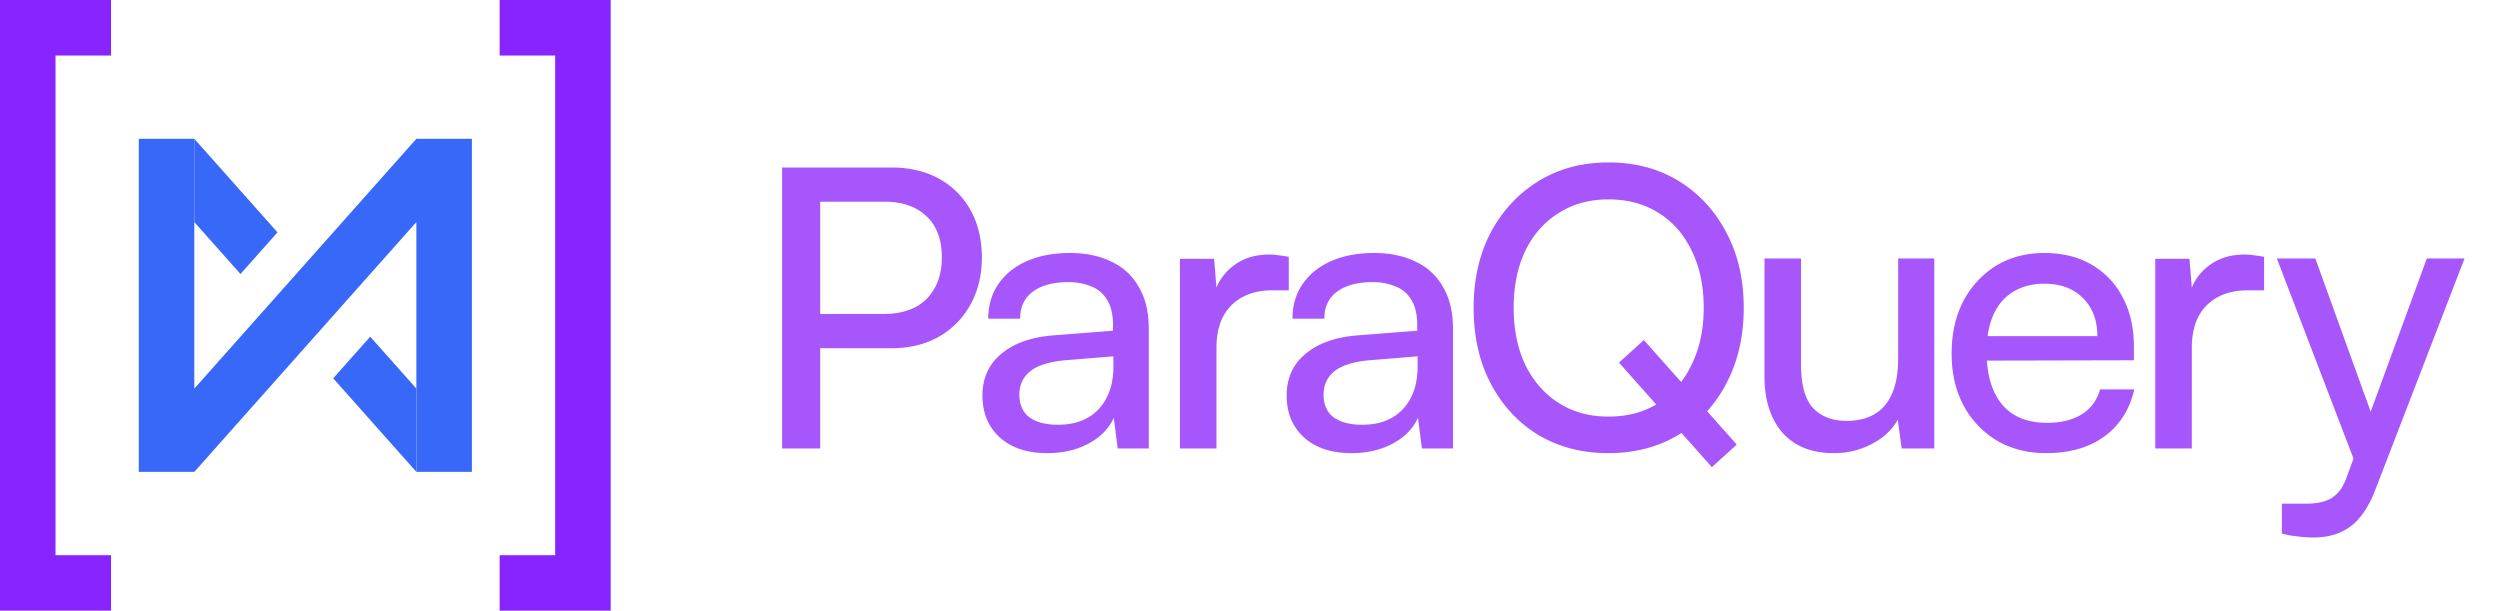
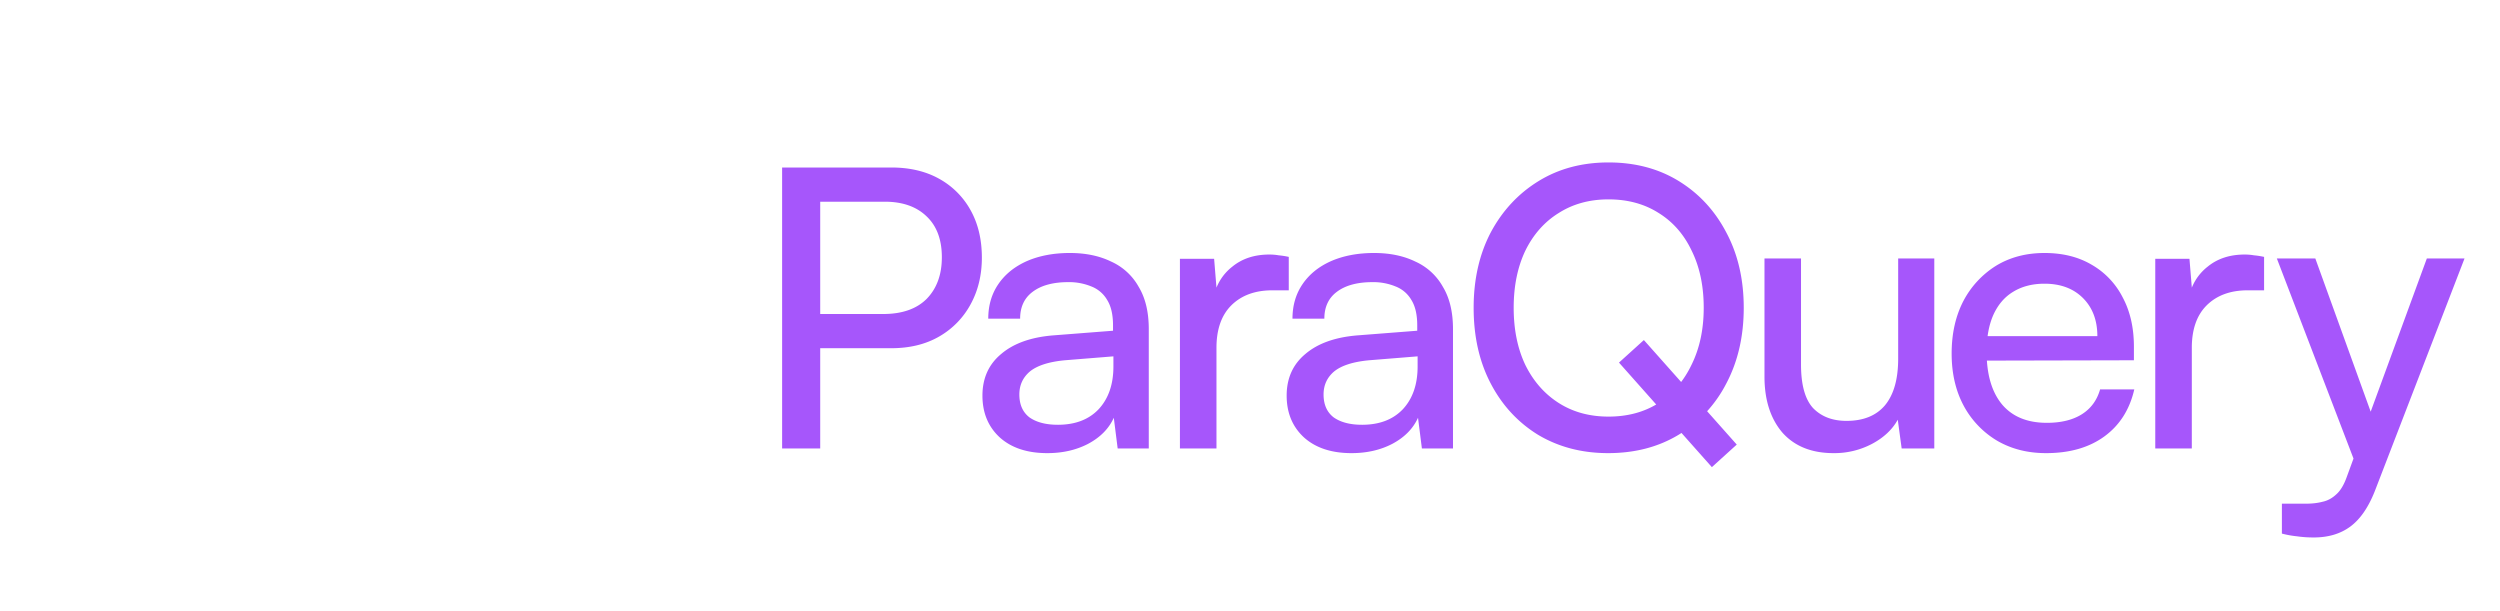
<svg xmlns="http://www.w3.org/2000/svg" width="131" height="32" fill="none">
-   <path fill="#3868F8" d="M7.273 7.273h2.909v17.454H7.273zm14.545 0h2.909v17.454h-2.909zm0 4.363L10.182 24.727v-4.363L21.818 7.273v4.363Z" />
-   <path fill="#3868F8" d="M21.818 20.364v4.363l-4.359-4.903 1.94-2.182 2.42 2.722Zm-7.278-8.188-1.94 2.182-2.418-2.722V7.273l4.358 4.903Z" />
-   <path fill="#8824FF" d="M0 2.909h2.909v26.182H0zm29.091 0H32v26.182h-2.909zM0 0h5.818v2.909H0zm0 29.091h5.818V32H0zm26.182 0H32V32h-5.818zm0-29.091H32v2.909h-5.818z" />
  <path fill="#A656FB" d="M42.979 8.777V23.5h-1.996V8.777h1.996Zm3.726 9.47h-4.174v-1.793h3.747c.99 0 1.751-.265 2.28-.794.53-.543.795-1.27.795-2.179 0-.923-.265-1.636-.794-2.138-.53-.516-1.263-.774-2.2-.774h-4.276V8.777h4.622c.964 0 1.8.197 2.505.59a4.19 4.19 0 0 1 1.65 1.65c.393.706.59 1.534.59 2.485 0 .909-.197 1.724-.59 2.443a4.294 4.294 0 0 1-1.65 1.69c-.706.407-1.54.611-2.505.611Zm8.176 5.497c-1.06 0-1.894-.278-2.505-.834-.597-.557-.896-1.284-.896-2.18 0-.909.326-1.635.978-2.178.651-.557 1.56-.883 2.728-.978l3.136-.244v-.285c0-.557-.102-.998-.305-1.324a1.641 1.641 0 0 0-.835-.713 3.057 3.057 0 0 0-1.202-.224c-.8 0-1.425.17-1.873.51-.434.325-.652.794-.652 1.404h-1.67c0-.692.177-1.296.53-1.812.353-.516.849-.916 1.486-1.201.652-.285 1.406-.428 2.26-.428.829 0 1.548.15 2.16.448a3.109 3.109 0 0 1 1.445 1.324c.353.584.53 1.323.53 2.22V23.5h-1.63l-.203-1.609c-.258.57-.706 1.025-1.344 1.365-.624.325-1.337.488-2.138.488Zm.55-1.486c.91 0 1.622-.272 2.138-.815.516-.556.774-1.303.774-2.24v-.53l-2.546.205c-.841.08-1.452.278-1.833.59-.366.312-.55.713-.55 1.201 0 .53.177.93.53 1.202.367.258.862.387 1.487.387Zm12.1-8.797v1.751h-.856c-.91 0-1.63.265-2.159.794-.515.516-.773 1.256-.773 2.22V23.5h-1.915v-9.938h1.792l.163 1.996H63.6a2.65 2.65 0 0 1 .977-1.588c.516-.421 1.161-.632 1.935-.632.177 0 .34.014.489.041.163.014.34.041.53.082Zm3.29 10.283c-1.058 0-1.893-.278-2.504-.834-.597-.557-.896-1.284-.896-2.18 0-.909.326-1.635.977-2.178.652-.557 1.562-.883 2.73-.978l3.135-.244v-.285c0-.557-.102-.998-.305-1.324a1.641 1.641 0 0 0-.835-.713 3.057 3.057 0 0 0-1.202-.224c-.8 0-1.425.17-1.873.51-.434.325-.652.794-.652 1.404h-1.67c0-.692.177-1.296.53-1.812.353-.516.848-.916 1.486-1.201.652-.285 1.405-.428 2.26-.428.829 0 1.548.15 2.16.448a3.109 3.109 0 0 1 1.445 1.324c.353.584.53 1.323.53 2.22V23.5h-1.63l-.203-1.609c-.258.57-.706 1.025-1.344 1.365-.625.325-1.337.488-2.138.488Zm.55-1.486c.91 0 1.623-.272 2.139-.815.516-.556.773-1.303.773-2.24v-.53l-2.545.205c-.842.08-1.453.278-1.833.59-.366.312-.55.713-.55 1.201 0 .53.177.93.53 1.202.366.258.862.387 1.486.387Zm20.001-6.13c0 1.494-.305 2.817-.916 3.971a6.737 6.737 0 0 1-2.505 2.688c-1.059.638-2.287.957-3.686.957-1.37 0-2.593-.319-3.665-.957-1.059-.651-1.887-1.547-2.484-2.688-.598-1.14-.897-2.464-.897-3.97 0-1.494.3-2.81.897-3.951.61-1.14 1.445-2.037 2.504-2.688 1.06-.652 2.281-.978 3.666-.978 1.398 0 2.627.326 3.686.978 1.059.652 1.887 1.547 2.484 2.688.61 1.14.916 2.457.916 3.95Zm-2.097 0c0-1.14-.21-2.138-.632-2.993-.407-.855-.984-1.514-1.73-1.975-.747-.476-1.623-.713-2.627-.713-.991 0-1.86.238-2.607.713-.746.461-1.33 1.12-1.751 1.975-.407.855-.611 1.853-.611 2.993s.204 2.139.61 2.994c.422.855 1.005 1.52 1.752 1.995.747.476 1.616.713 2.607.713 1.004 0 1.88-.237 2.627-.712.746-.49 1.323-1.161 1.73-2.016.421-.856.632-1.847.632-2.974Zm.427 8.35L84.835 19l1.304-1.181 4.867 5.477-1.303 1.181Zm9.762-10.936h1.893V23.5h-1.71l-.204-1.507c-.285.516-.733.937-1.344 1.263a4.215 4.215 0 0 1-2.016.488c-1.154 0-2.05-.36-2.688-1.079-.624-.733-.936-1.71-.936-2.932v-6.19h1.914v5.559c0 1.058.21 1.819.631 2.28.434.448 1.018.672 1.751.672.883 0 1.555-.271 2.016-.814.462-.557.693-1.371.693-2.444v-5.254Zm7.75 10.202c-.963 0-1.819-.217-2.565-.651a4.737 4.737 0 0 1-1.752-1.833c-.421-.787-.631-1.697-.631-2.729 0-1.045.204-1.961.611-2.749a4.802 4.802 0 0 1 1.71-1.853c.734-.448 1.582-.672 2.546-.672.95 0 1.772.204 2.464.611a4.123 4.123 0 0 1 1.629 1.71c.394.734.591 1.596.591 2.587v.713l-8.533.02.041-1.283h6.577c0-.828-.251-1.493-.753-1.996-.502-.502-1.174-.753-2.016-.753-.638 0-1.188.142-1.65.428-.448.271-.794.678-1.038 1.221-.231.53-.346 1.168-.346 1.915 0 1.194.271 2.117.814 2.769.543.638 1.324.957 2.342.957.747 0 1.358-.15 1.833-.448.475-.299.794-.733.957-1.303h1.792c-.244 1.059-.767 1.88-1.568 2.464-.801.584-1.819.875-3.055.875Zm11.424-10.283v1.751h-.855c-.91 0-1.629.265-2.159.794-.515.516-.773 1.256-.773 2.22V23.5h-1.915v-9.938h1.792l.163 1.996h-.183a2.656 2.656 0 0 1 .977-1.588c.516-.421 1.161-.632 1.935-.632.177 0 .339.014.489.041.163.014.339.041.529.082Zm2.684.081 3.503 9.693-1.181 1.63-4.338-11.323h2.016Zm-1.751 14.418v-1.568h1.283c.312 0 .597-.034.855-.102.258-.055.496-.183.713-.387.217-.19.401-.496.55-.916l4.195-11.445h1.975l-4.704 12.198c-.339.855-.767 1.473-1.283 1.853-.516.38-1.154.57-1.914.57-.312 0-.604-.02-.876-.06a5.13 5.13 0 0 1-.794-.143Z" />
</svg>